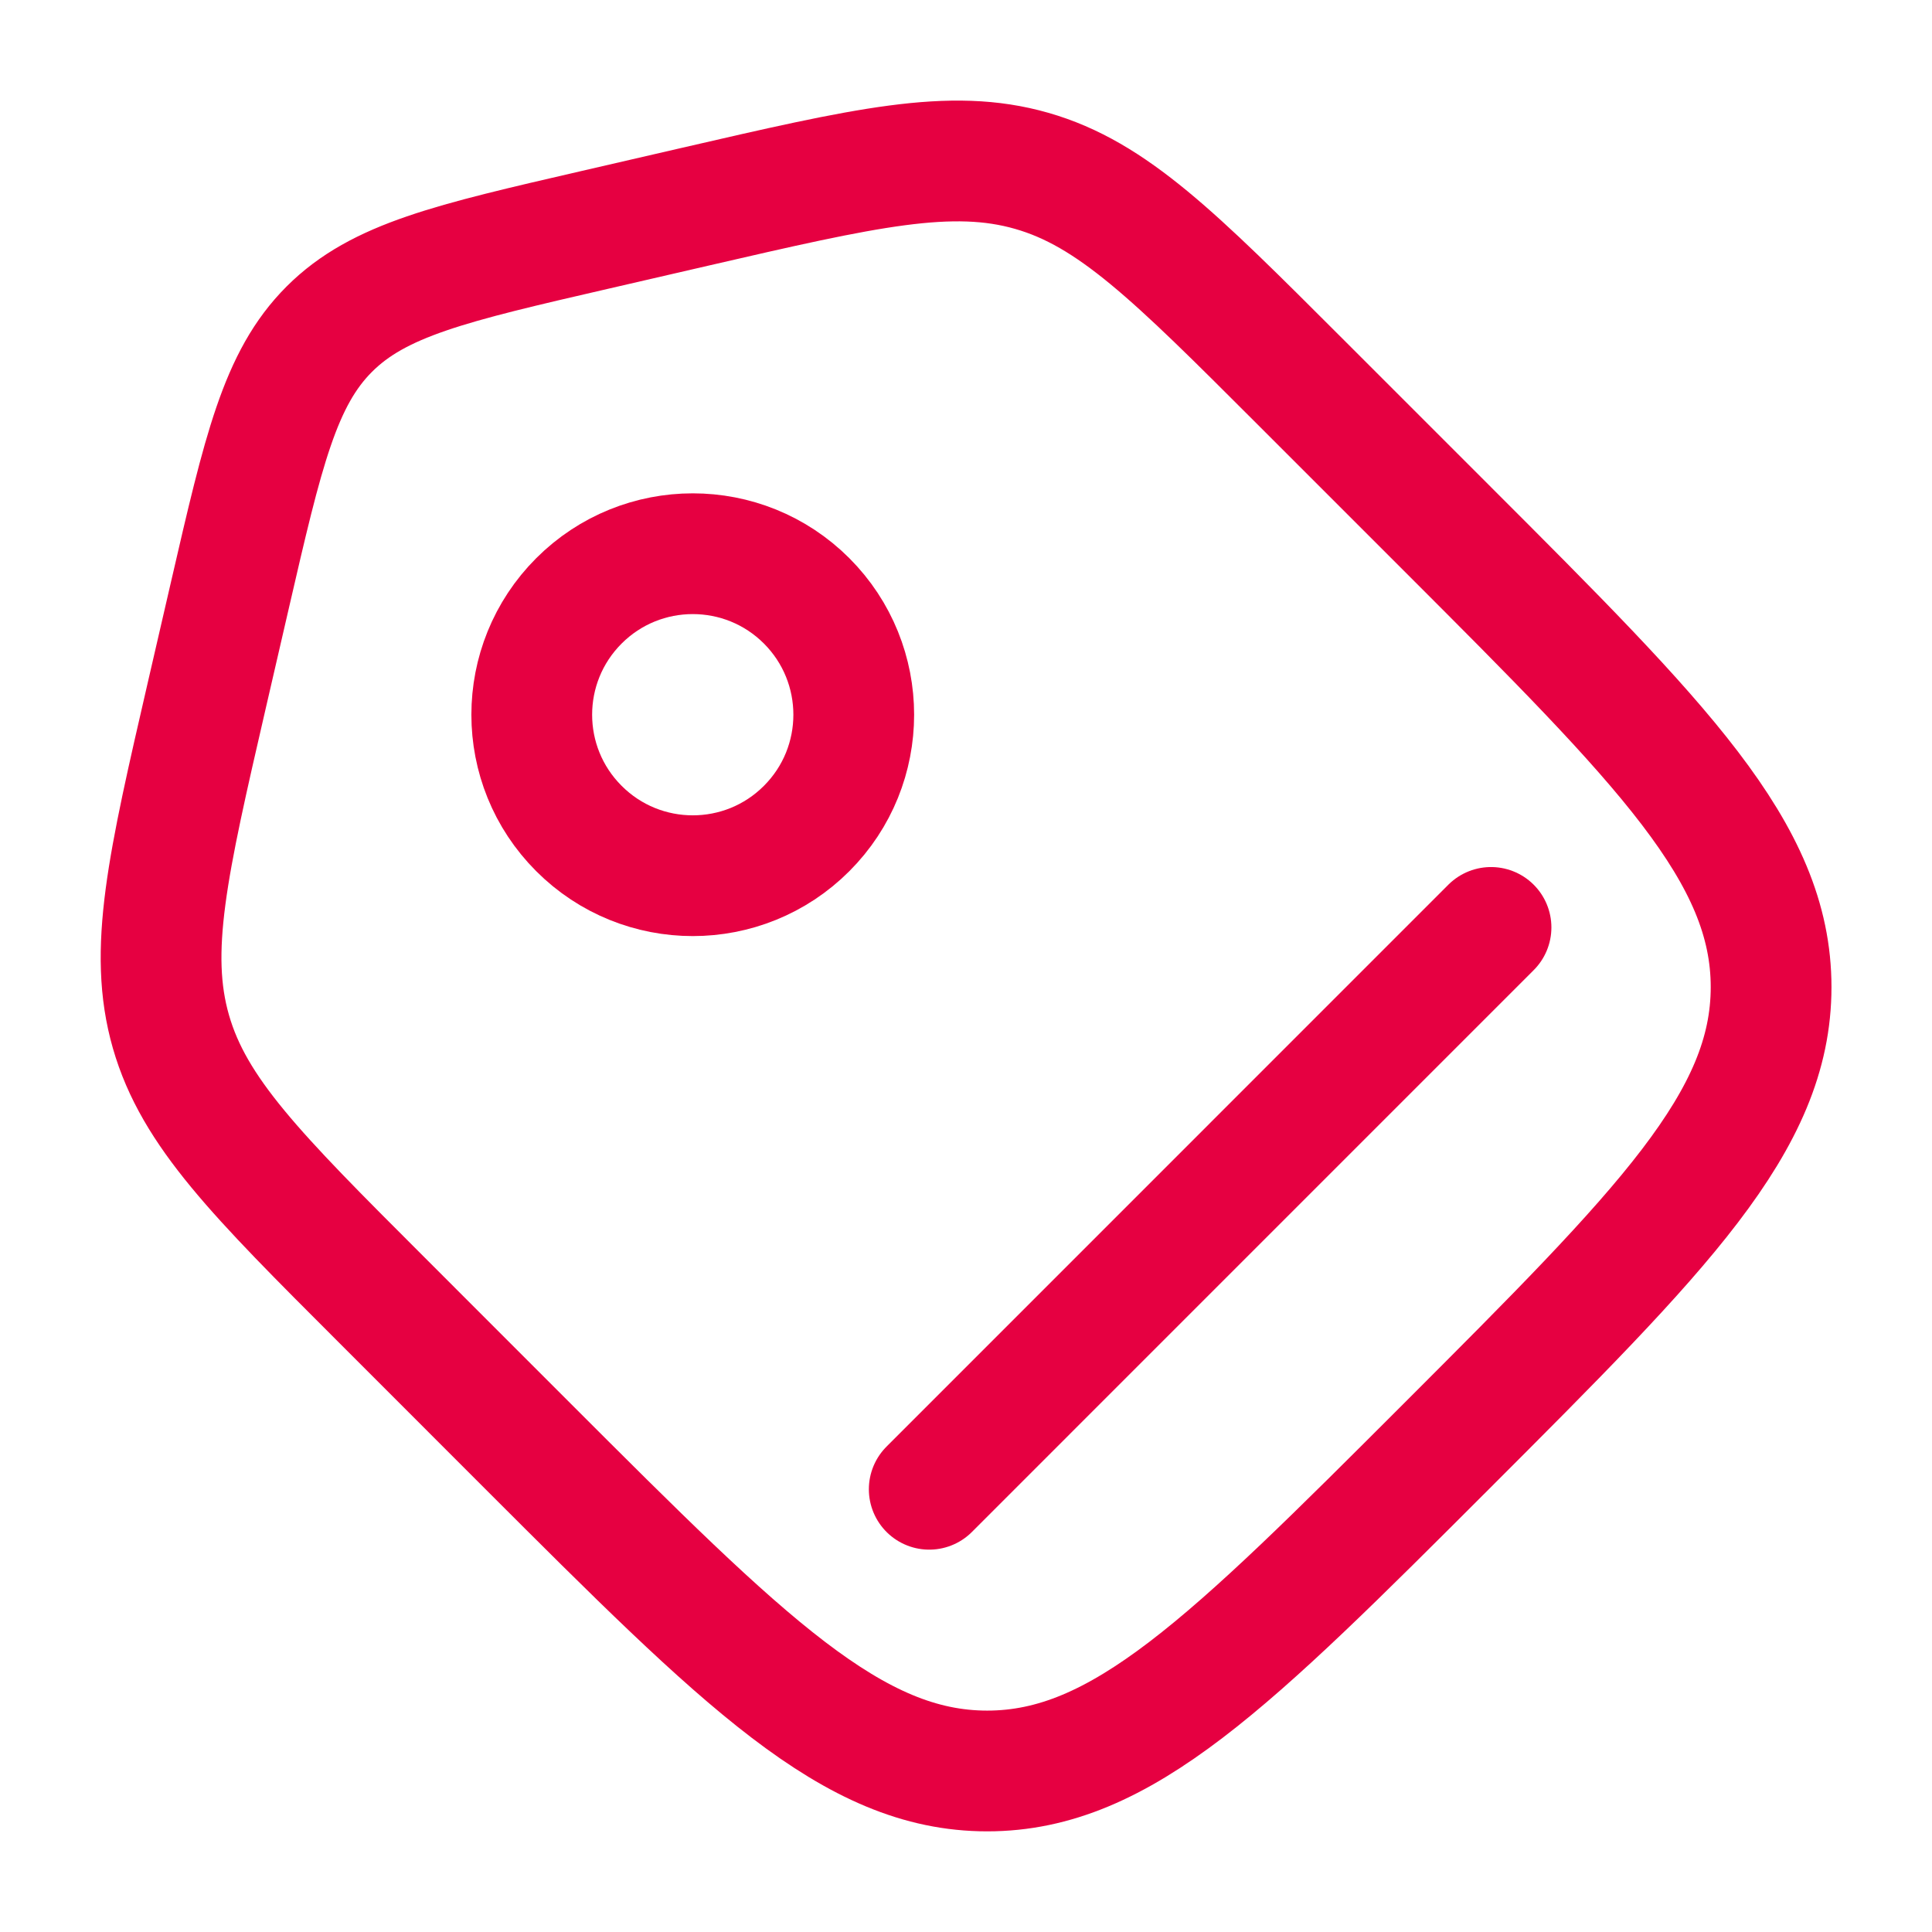
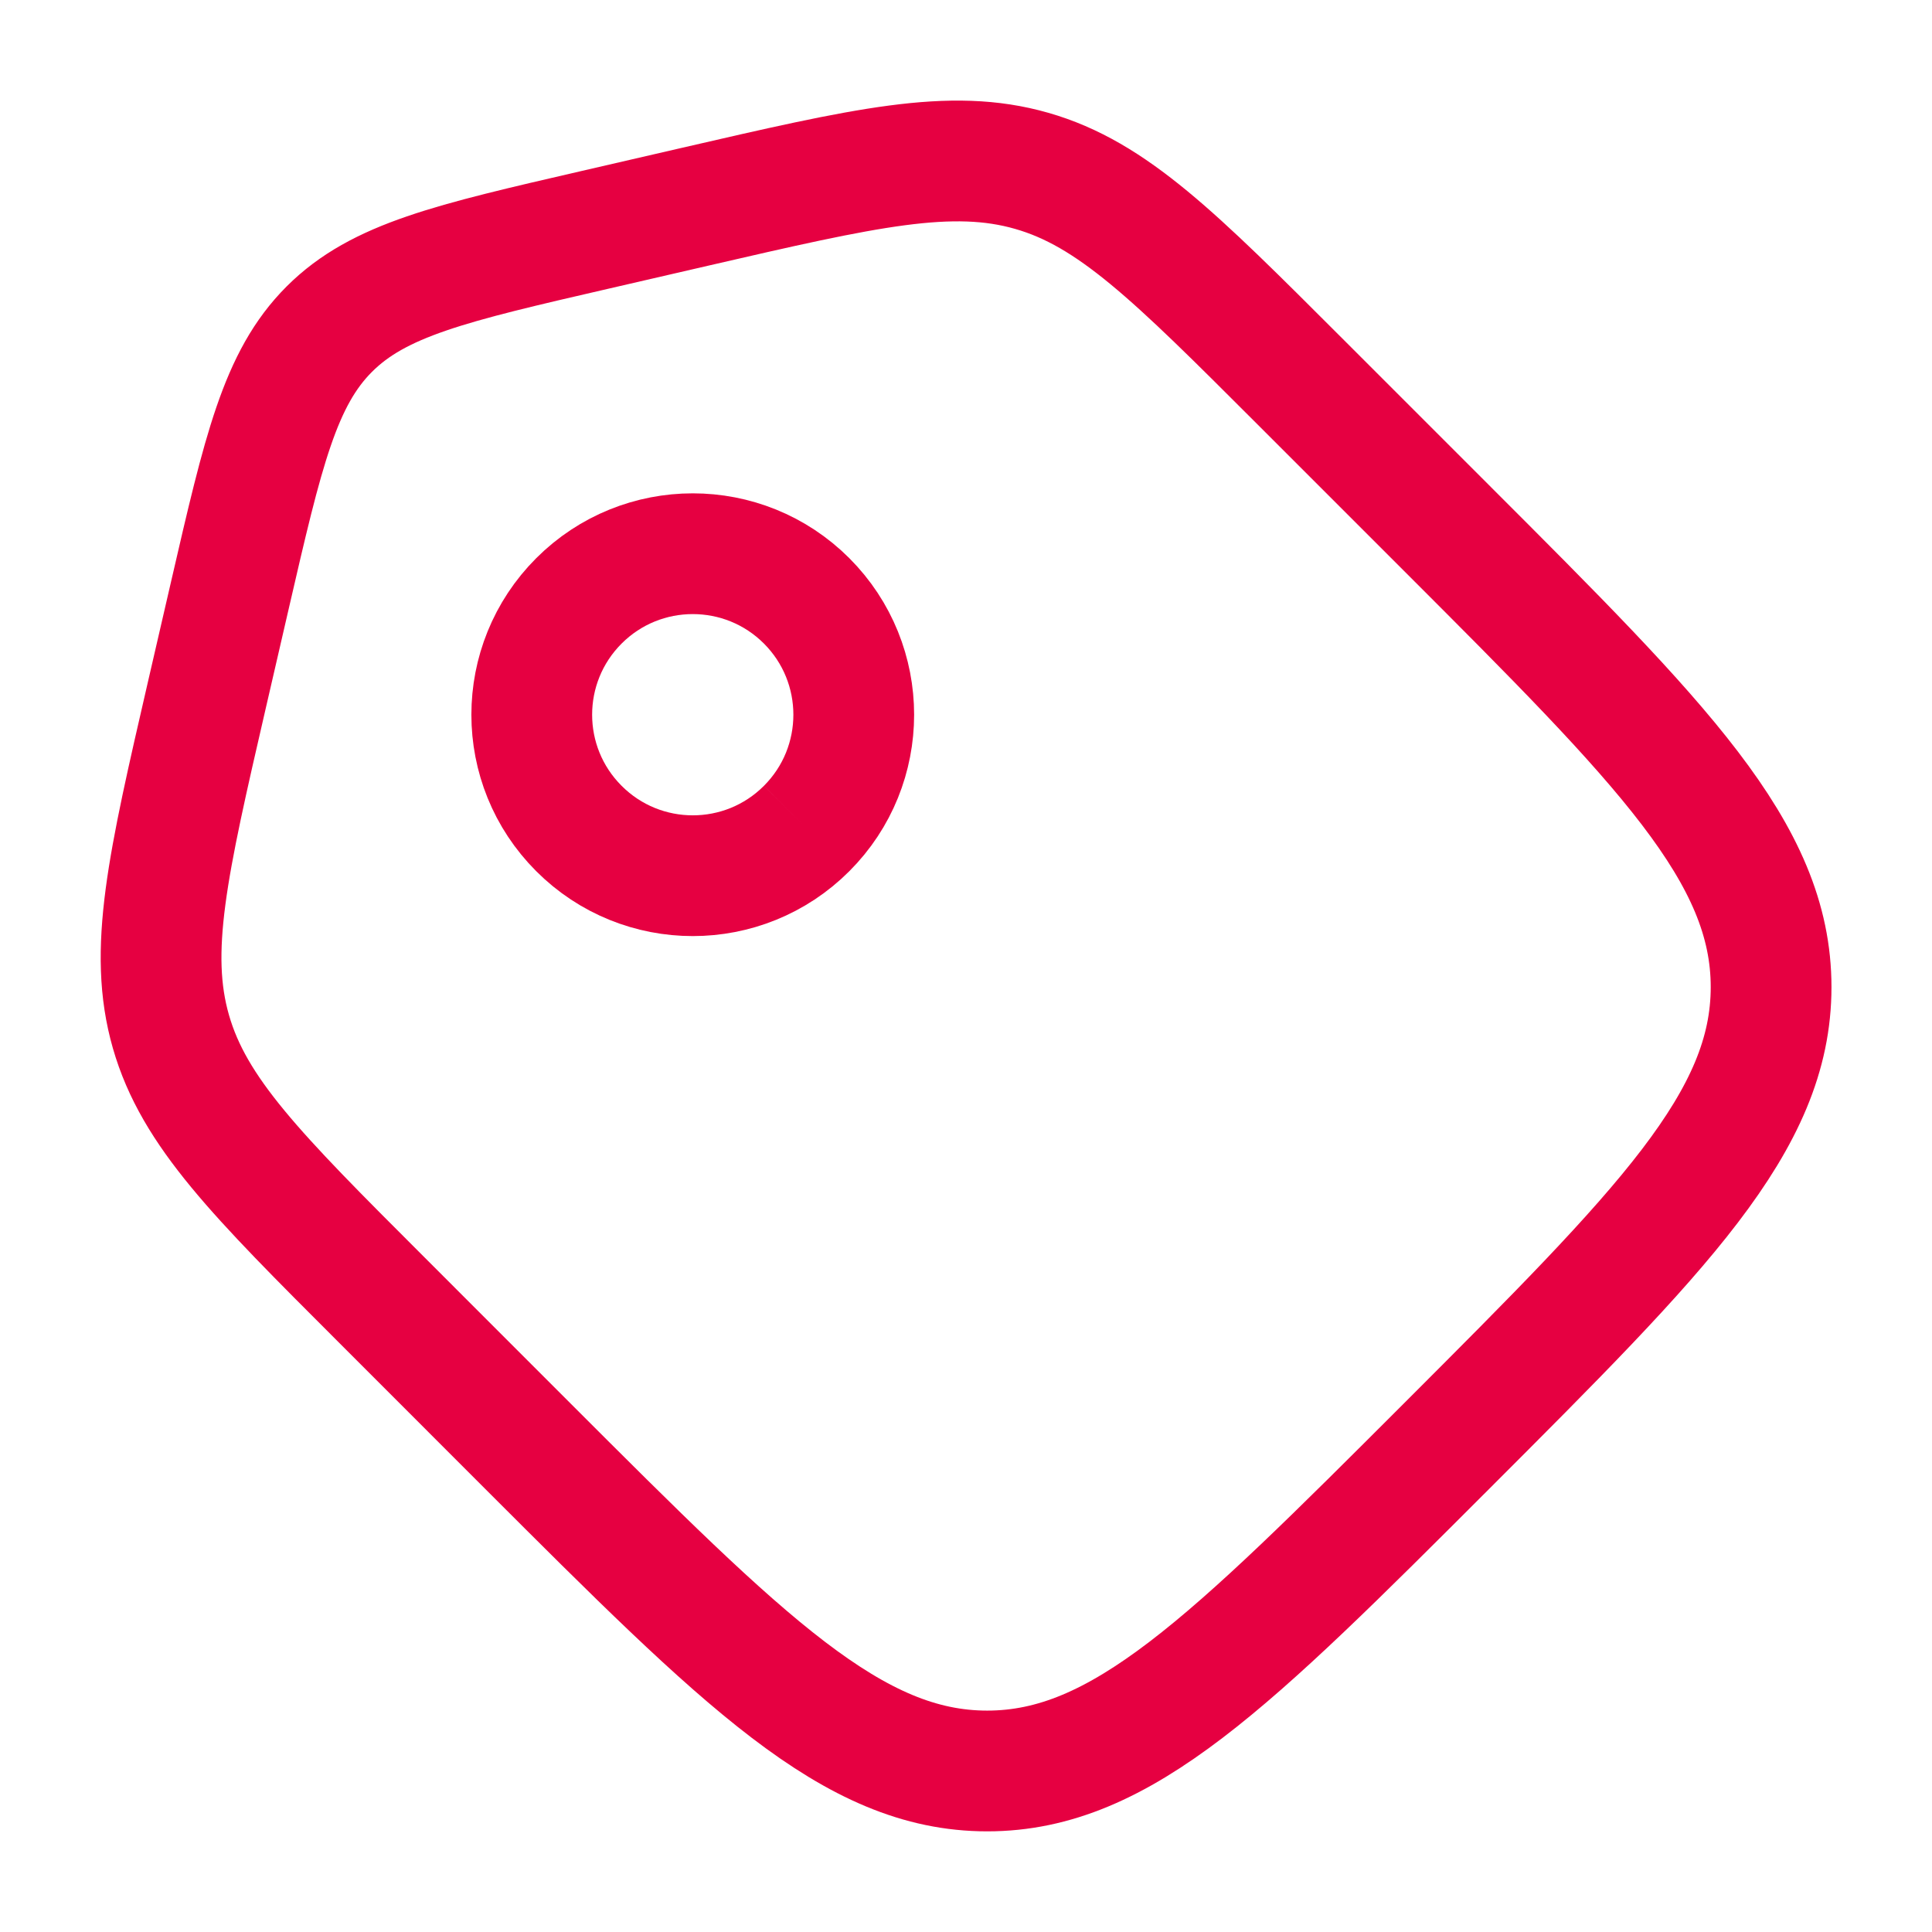
<svg xmlns="http://www.w3.org/2000/svg" width="32" height="32" viewBox="0 0 32 32" fill="none">
  <g id="tag-svgrepo-com (2) 2">
    <path id="Vector" d="M6.306 21.515C4.245 19.455 3.215 18.424 2.831 17.087C2.448 15.751 2.776 14.331 3.431 11.491L3.809 9.853C4.36 7.464 4.636 6.27 5.454 5.452C6.272 4.634 7.466 4.358 9.855 3.807L11.493 3.429C14.333 2.774 15.752 2.446 17.089 2.83C18.426 3.213 19.456 4.243 21.517 6.304L23.957 8.744C27.542 12.329 29.335 14.121 29.335 16.349C29.335 18.577 27.542 20.369 23.957 23.955C20.371 27.54 18.579 29.333 16.351 29.333C14.123 29.333 12.331 27.54 8.745 23.955L6.306 21.515Z" stroke="#E60041" stroke-width="2" />
-     <path id="Vector_2" d="M13.36 13.723C14.401 12.682 14.401 10.994 13.36 9.952C12.319 8.911 10.63 8.911 9.589 9.952C8.547 10.994 8.547 12.682 9.589 13.723C10.63 14.765 12.319 14.765 13.36 13.723Z" stroke="#E60041" stroke-width="2" />
-     <path id="Vector_3" d="M15.391 24.667L24.696 15.361" stroke="#E60041" stroke-width="2" stroke-linecap="round" />
+     <path id="Vector_2" d="M13.36 13.723C14.401 12.682 14.401 10.994 13.36 9.952C12.319 8.911 10.63 8.911 9.589 9.952C8.547 10.994 8.547 12.682 9.589 13.723C10.63 14.765 12.319 14.765 13.36 13.723" stroke="#E60041" stroke-width="2" />
  </g>
</svg>